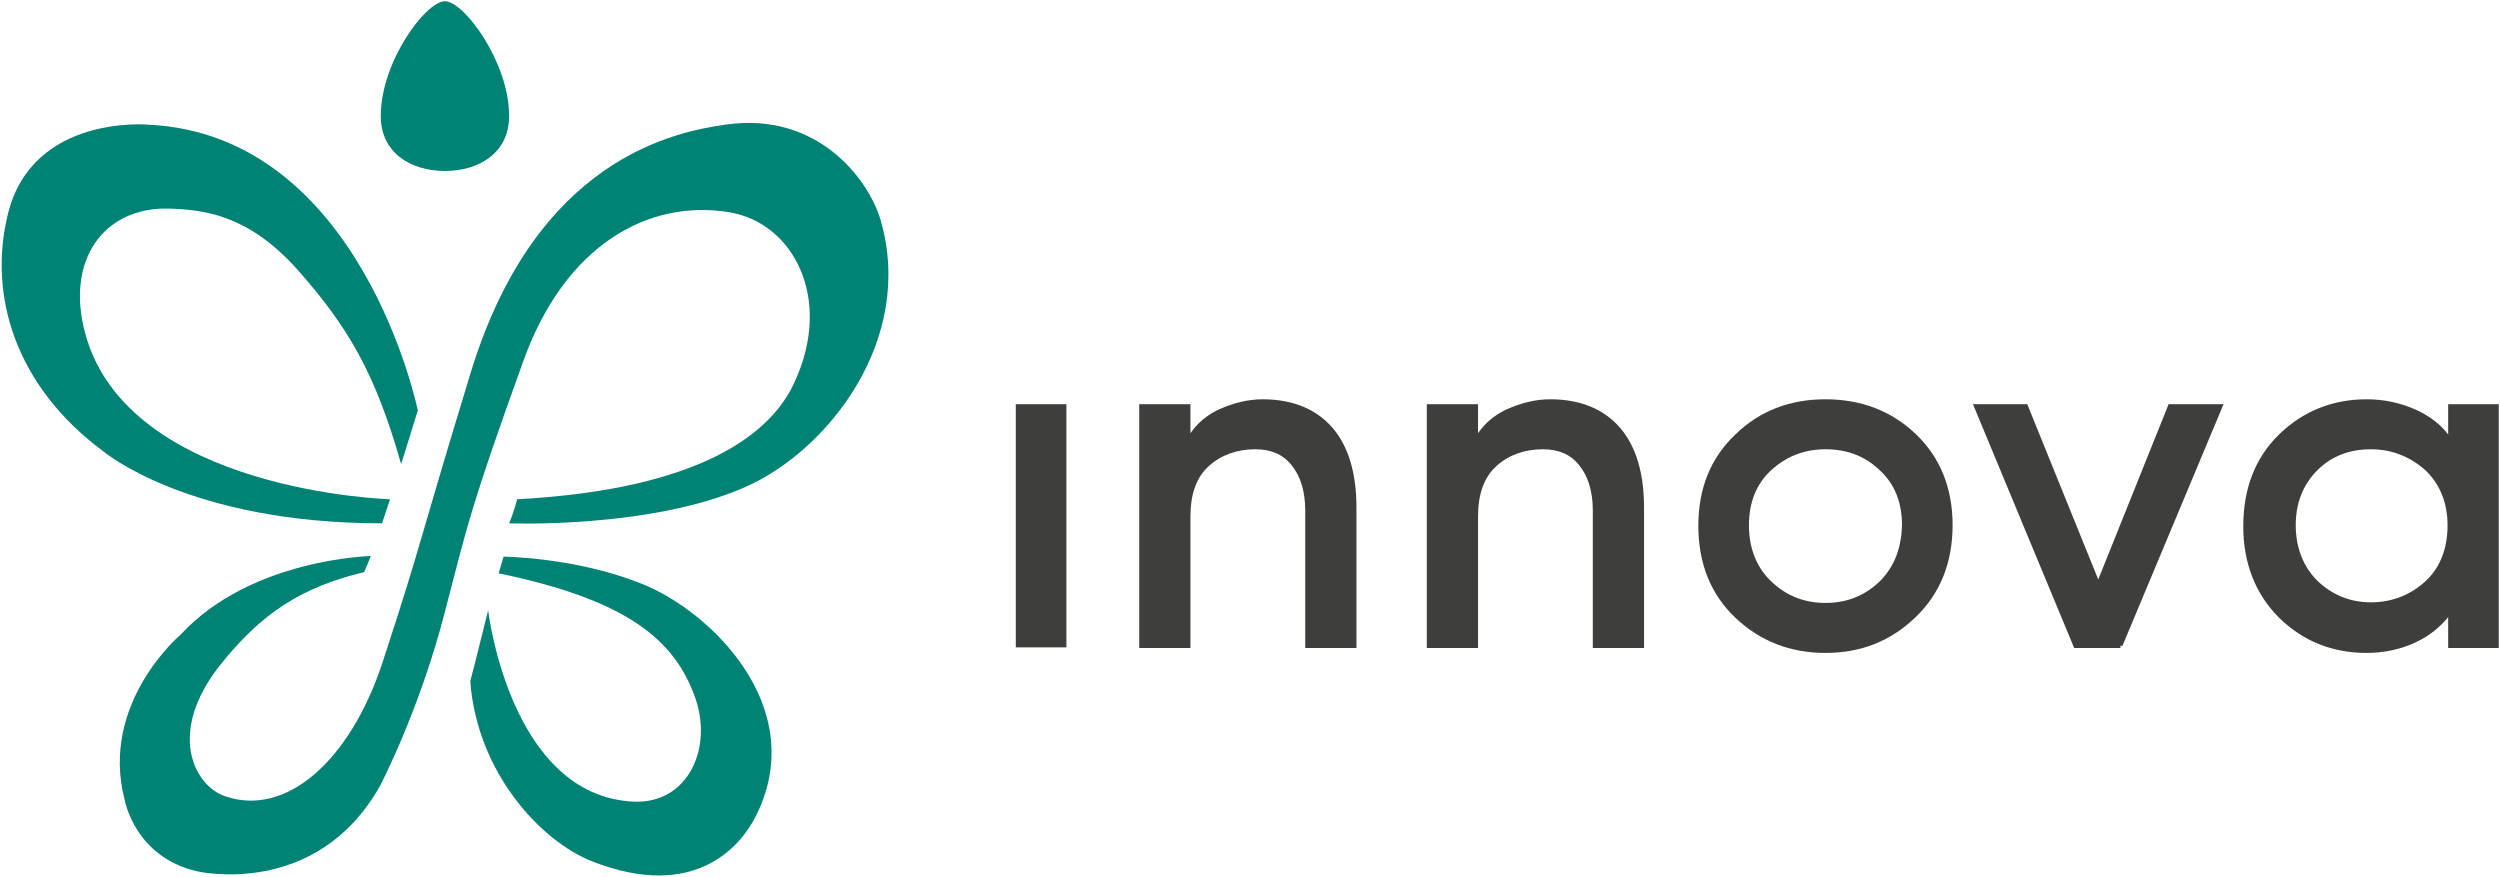
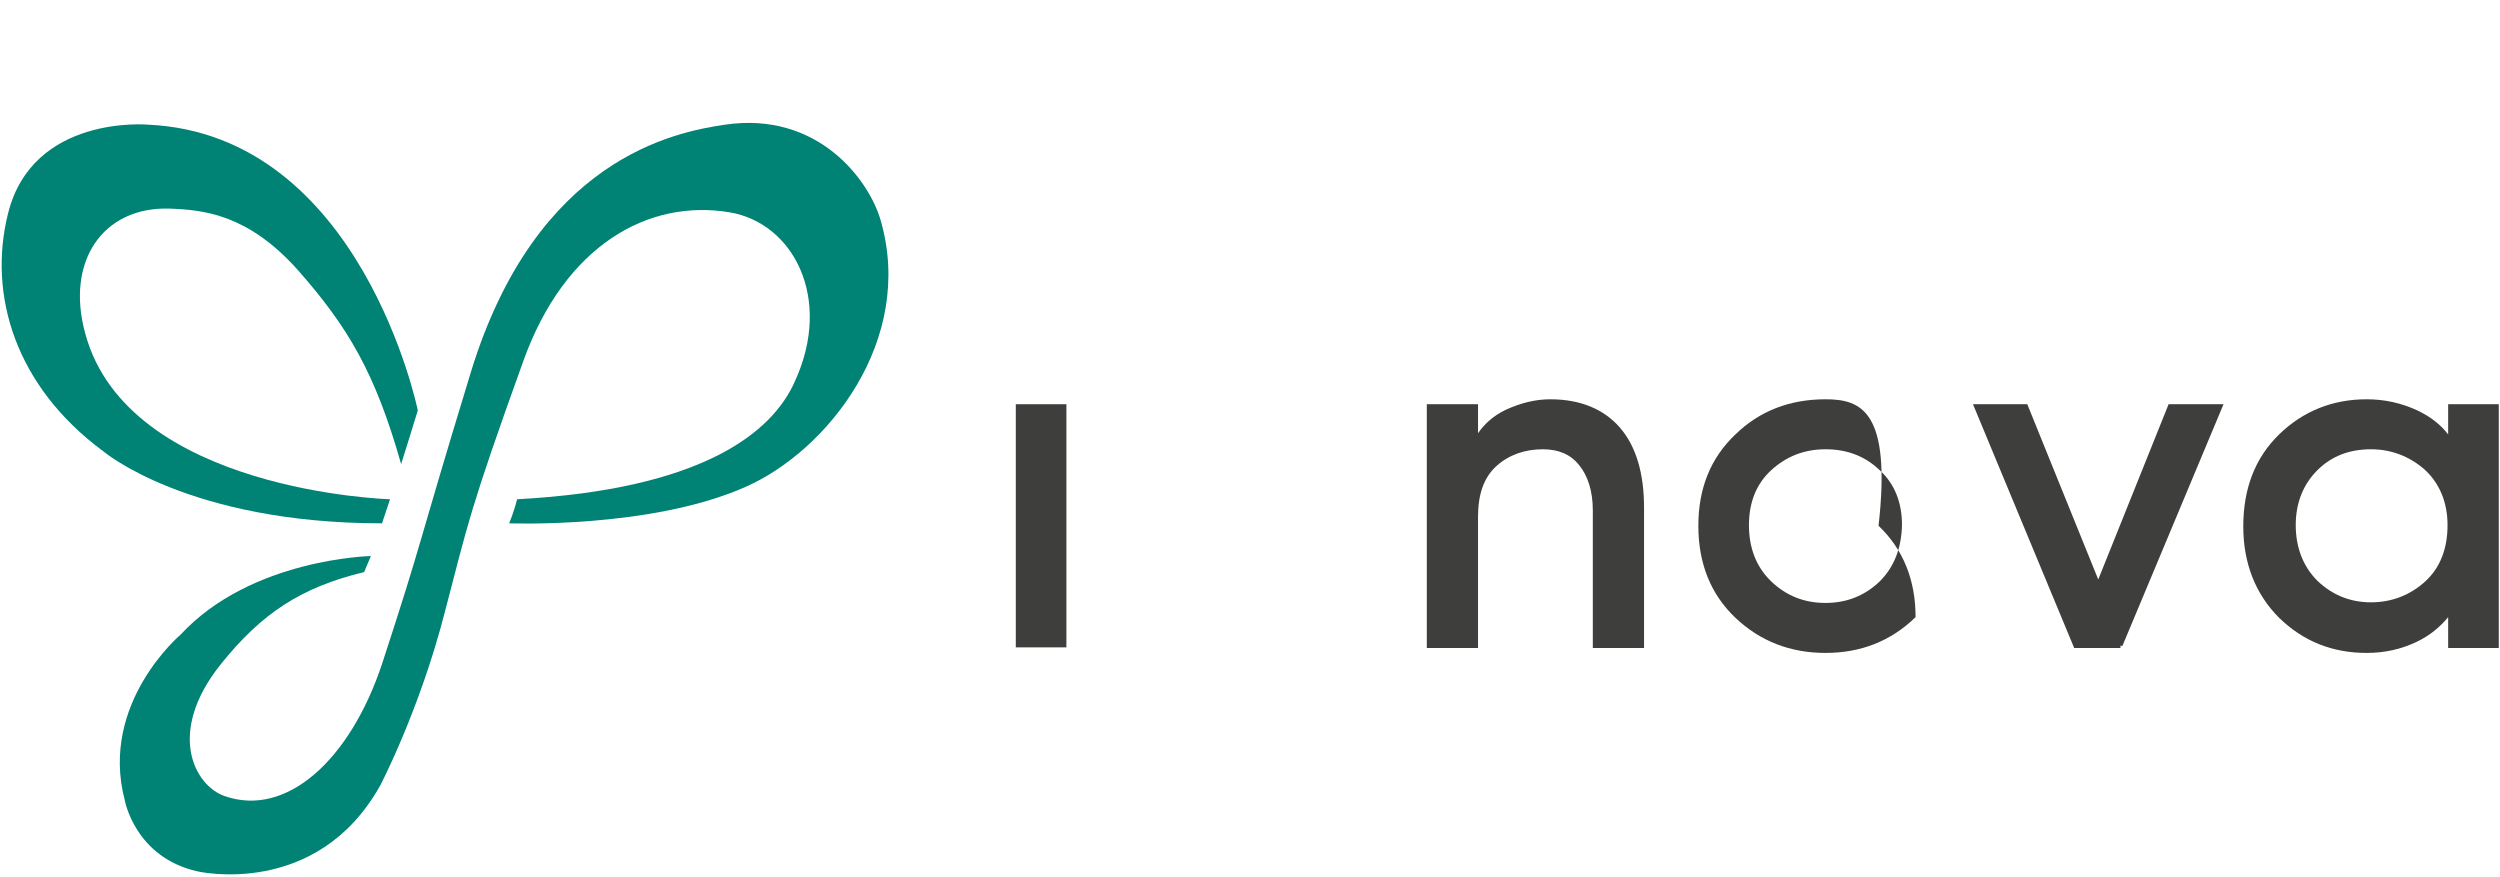
<svg xmlns="http://www.w3.org/2000/svg" x="0px" y="0px" viewBox="0 0 405.1 142.1" style="enable-background:new 0 0 405.1 142.1;" xml:space="preserve">
  <style type="text/css">	.st0{fill:#3E3E3D;}	.st1{fill:#008275;}</style>
  <g id="Livello_1" />
  <g id="Layer_1">
    <g>
      <g>
        <g>
          <rect x="164.6" y="65.5" class="st0" width="8.2" height="39.4" />
-           <path class="st0" d="M204.6,64.7c-2.4,0-4.8,0.6-7.2,1.7c-1.9,0.9-3.4,2.2-4.5,3.8v-4.7h-8.3V105h8.3V83.7c0-3.7,1-6.4,3-8.2     c2-1.8,4.6-2.7,7.5-2.7c2.5,0,4.5,0.8,5.9,2.6c1.4,1.7,2.2,4.2,2.2,7.3V105h8.3V82.2c0-5.5-1.3-9.9-3.9-12.9     C213.3,66.3,209.5,64.7,204.6,64.7z" />
          <path class="st0" d="M251.2,64.7c-2.4,0-4.8,0.6-7.2,1.7c-1.9,0.9-3.4,2.2-4.5,3.8v-4.7h-8.3V105h8.3V83.7c0-3.7,1-6.4,3-8.2     c2-1.8,4.6-2.7,7.5-2.7c2.5,0,4.5,0.8,5.9,2.6c1.4,1.7,2.2,4.2,2.2,7.3V105h8.3V82.2c0-5.5-1.3-9.9-3.9-12.9     C259.9,66.3,256.1,64.7,251.2,64.7z" />
-           <path class="st0" d="M295.8,64.7c-5.8,0-10.7,1.9-14.6,5.7c-4,3.8-6,8.7-6,14.8c0,6.1,2,11.1,6,14.9c4,3.8,8.9,5.7,14.6,5.7     c5.7,0,10.6-1.9,14.6-5.8c4-3.8,6-8.9,6-14.9c0-6-2-11-6-14.8C306.5,66.6,301.6,64.7,295.8,64.7z M304.6,94.2     c-2.4,2.3-5.3,3.5-8.8,3.5c-3.5,0-6.4-1.2-8.8-3.5c-2.4-2.3-3.6-5.4-3.6-9.1c0-3.7,1.2-6.7,3.6-8.9c2.4-2.2,5.3-3.4,8.8-3.4     c3.5,0,6.4,1.1,8.8,3.4c2.4,2.2,3.6,5.2,3.6,8.9C308.1,88.9,306.9,91.9,304.6,94.2z" />
+           <path class="st0" d="M295.8,64.7c-5.8,0-10.7,1.9-14.6,5.7c-4,3.8-6,8.7-6,14.8c0,6.1,2,11.1,6,14.9c4,3.8,8.9,5.7,14.6,5.7     c5.7,0,10.6-1.9,14.6-5.8c0-6-2-11-6-14.8C306.5,66.6,301.6,64.7,295.8,64.7z M304.6,94.2     c-2.4,2.3-5.3,3.5-8.8,3.5c-3.5,0-6.4-1.2-8.8-3.5c-2.4-2.3-3.6-5.4-3.6-9.1c0-3.7,1.2-6.7,3.6-8.9c2.4-2.2,5.3-3.4,8.8-3.4     c3.5,0,6.4,1.1,8.8,3.4c2.4,2.2,3.6,5.2,3.6,8.9C308.1,88.9,306.9,91.9,304.6,94.2z" />
          <polygon class="st0" points="340,93.9 328.5,65.5 319.7,65.5 336.1,105 343.6,105 343.6,104.6 343.9,104.7 360.3,65.5      351.4,65.5     " />
          <path class="st0" d="M396.7,65.5v4.9c-1.2-1.6-2.9-2.9-5-3.9c-2.6-1.2-5.3-1.8-8.2-1.8c-5.5,0-10.3,1.9-14.2,5.7     c-3.9,3.8-5.8,8.8-5.8,14.9c0,6,2,11,5.8,14.8c3.9,3.8,8.6,5.7,14.2,5.7c2.9,0,5.6-0.6,8.1-1.8c2.1-1,3.8-2.4,5.1-4v5h8.2V65.5     H396.7z M396.6,85.1c0,3.8-1.2,6.9-3.6,9.1c-2.4,2.2-5.4,3.4-8.8,3.4c-3.4,0-6.3-1.2-8.7-3.5c-2.3-2.3-3.5-5.4-3.5-9     c0-3.6,1.2-6.6,3.5-8.9c2.3-2.3,5.2-3.4,8.7-3.4c3.2,0,6.2,1.1,8.7,3.3C395.3,78.3,396.6,81.4,396.6,85.1z" />
        </g>
      </g>
      <g>
        <g>
          <path class="st1" d="M65,75.2c0,0,2.2-7,2.7-8.7c0,0-9.1-44.7-43.7-46.3c0,0-18.7-1.7-22.7,14.4c-3.3,13.2,1.2,28,15.4,38.5     c0,0,13.7,11.7,45.2,11.7l1.3-3.9c0,0-42.5-1.2-49.4-26.9c-3.2-11.7,2.9-20.5,13.6-20.2c5.6,0.2,12.8,0.9,20.9,10     C56.4,53,60.8,60.4,65,75.2" />
          <path class="st1" d="M83.8,80.9c0,0-0.5,2-1.3,3.9c0,0,23,0.9,38.3-5.9c13.4-5.9,27.5-23.9,21.9-43.2     c-1.9-6.6-10.2-17.7-25.2-15.5c-8.2,1.2-30.6,5.5-41.2,40.1c-9.1,29.8-7.5,26.2-14.4,47.3c-5.2,15.6-15.5,24.9-25.5,21.4     c-4.9-1.7-9.5-10.3-0.6-21.4c6.6-8.2,12.9-12.4,23.2-14.9l1.1-2.6c0,0-19.4,0.4-30.8,12.7c0,0-13.2,11.1-9.1,26.8     c0,0,1.6,9.3,11.8,11.6c0,0,19.3,4.5,29.6-13.9c0,0,6.4-12.2,10.5-28.2C75.8,85,76,82.9,84.8,58.5c6.7-18.7,20.2-26.3,33.4-24.1     c10.3,1.7,16.8,13.9,10.6,27.4C125.1,70.2,113.6,79.3,83.8,80.9" />
-           <path class="st1" d="M80.8,92.9l0.8-2.7c0,0,11.7,0.1,22.4,4.4c11.1,4.4,27.3,20,18.5,37.6c-2.4,4.8-9.8,13.9-26.5,7.4     c-8.6-3.4-18.7-14.6-19.8-29.2c0,0,0.9-3.4,2.9-11.5c0,0,3.5,30.2,23.7,31c8.5,0.3,12.6-8.3,10-16.4     C109.5,103.6,101.5,97.2,80.8,92.9" />
        </g>
-         <path class="st1" d="M72.1,27.7c-5.5,0-10.4-2.9-10.4-8.9C61.7,10,69,0.2,72.1,0.2c3.1,0,10.4,9.9,10.4,18.6    C82.5,24.8,77.6,27.7,72.1,27.7z" />
      </g>
    </g>
  </g>
</svg>